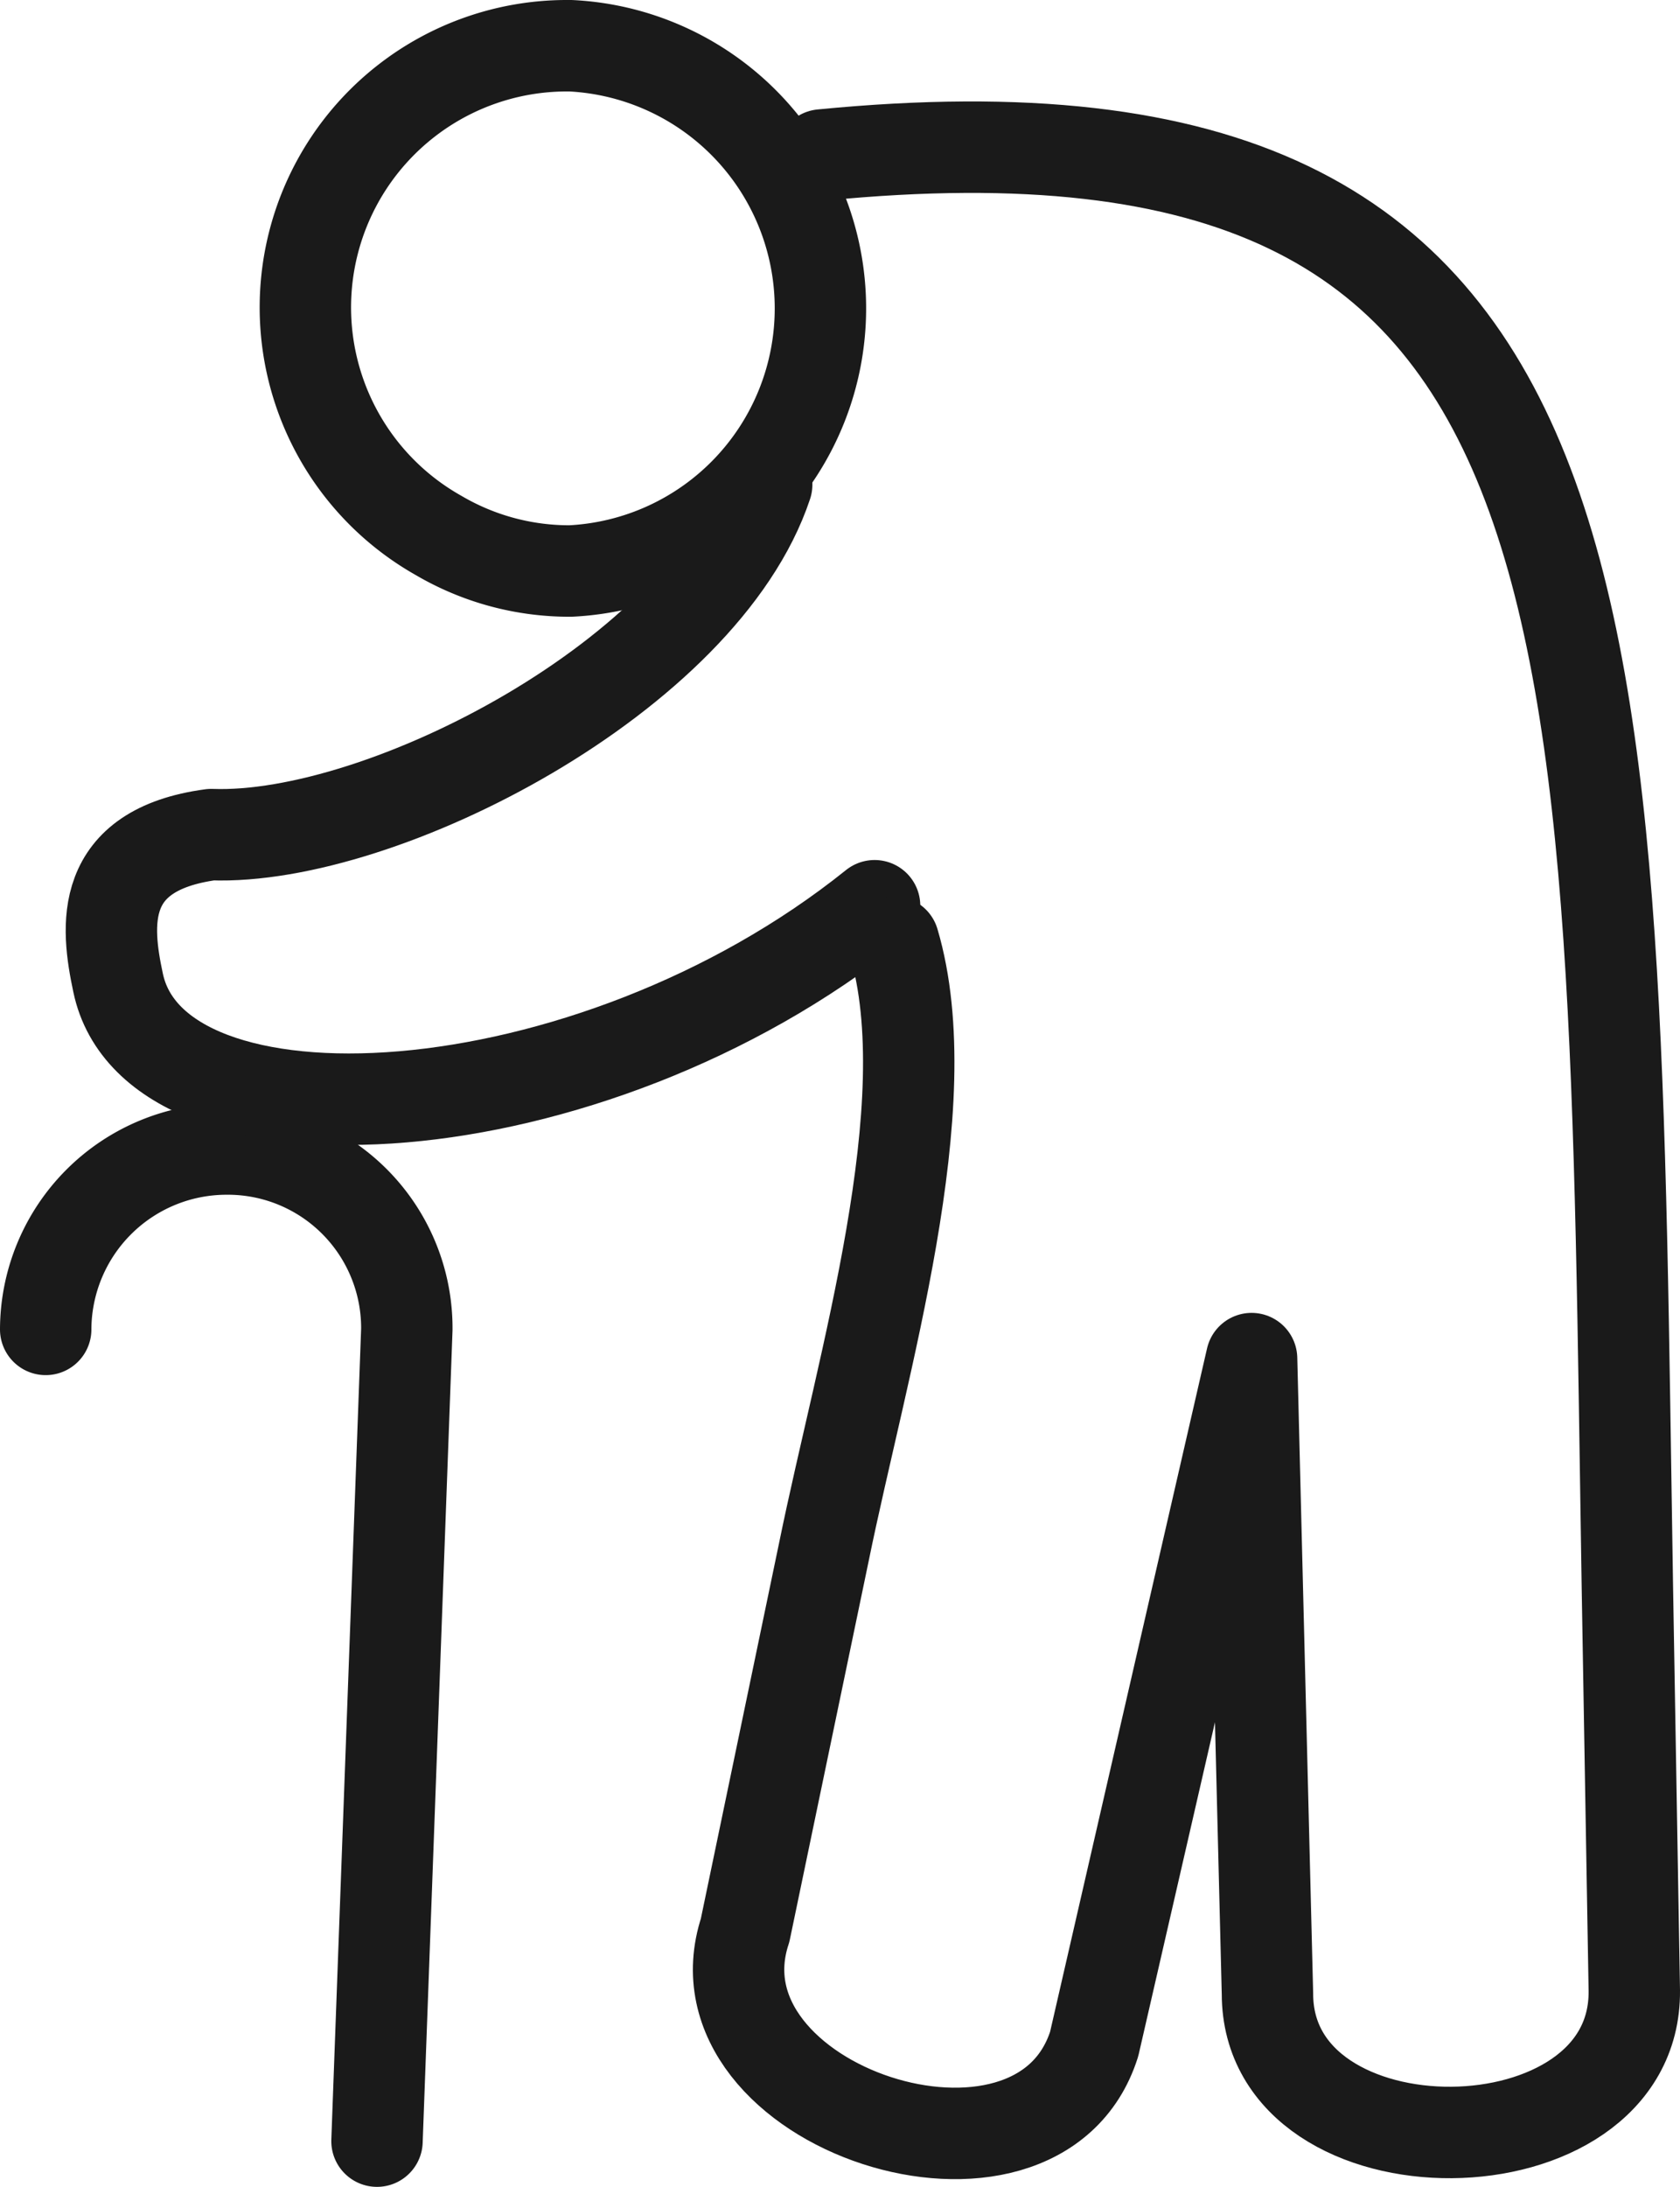
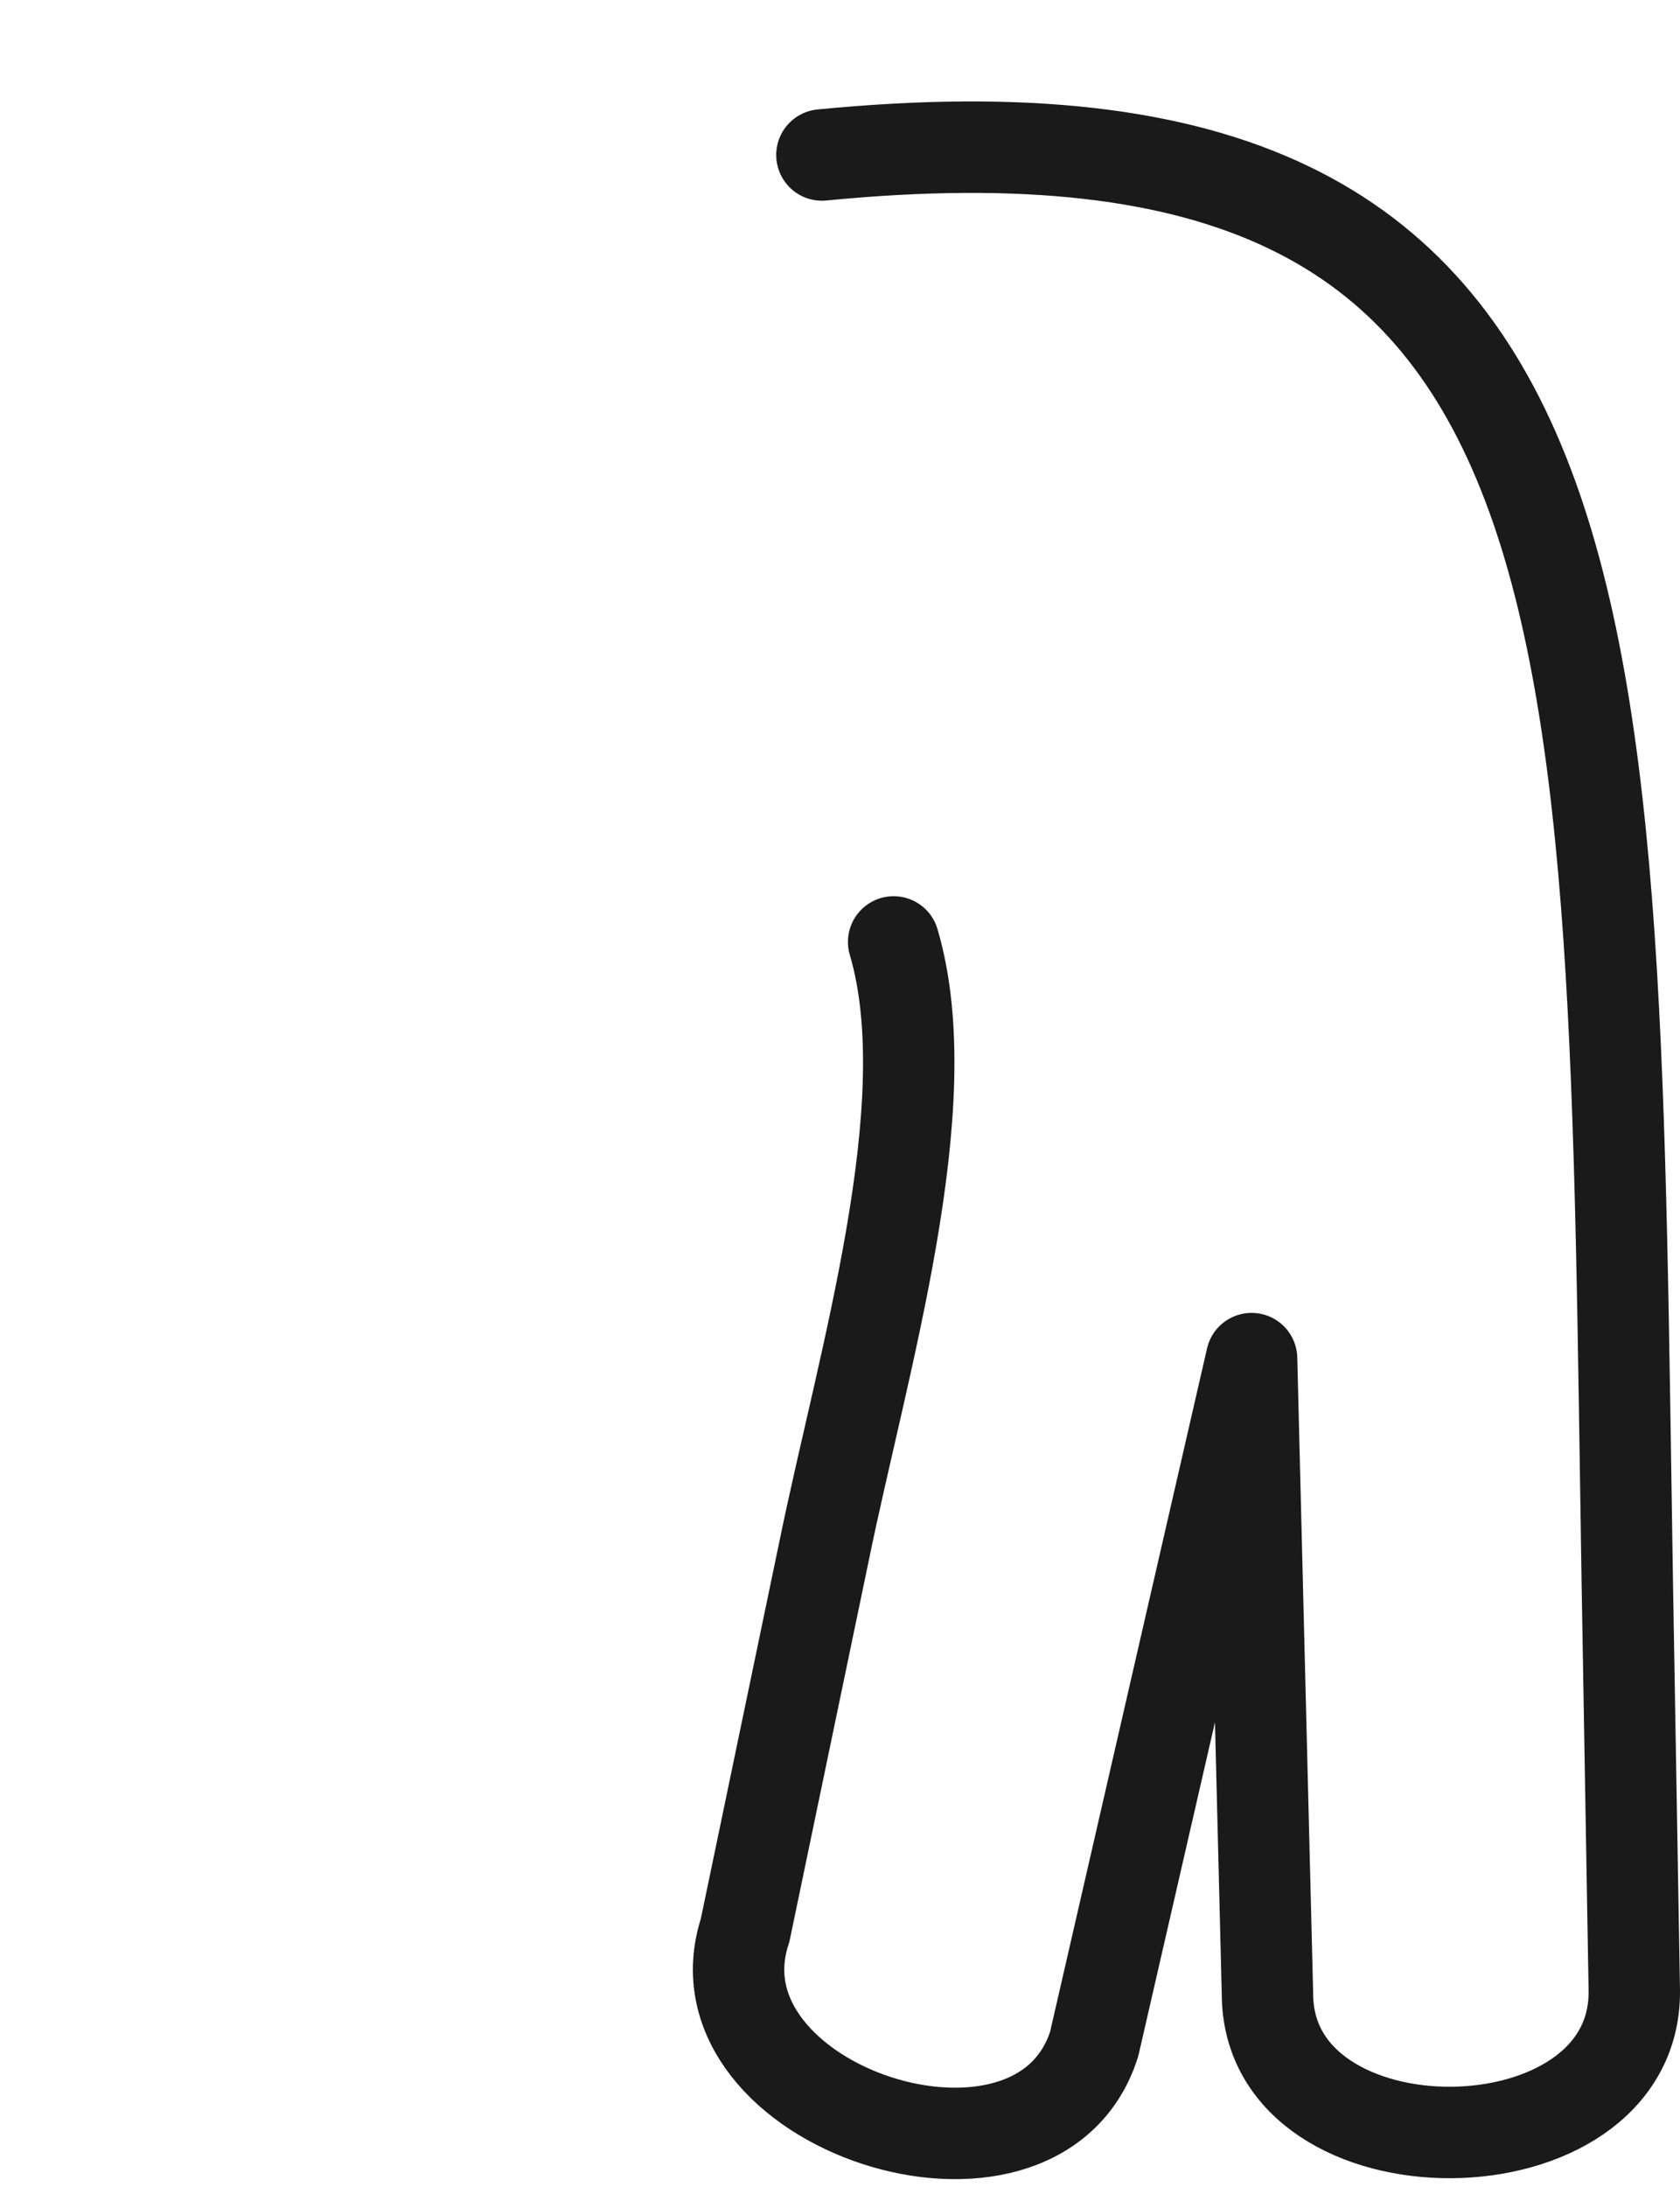
<svg xmlns="http://www.w3.org/2000/svg" id="Layer_1" data-name="Layer 1" viewBox="0 0 26.47 34.43">
  <defs>
    <style>.cls-1{fill:none;stroke:#1a1a1a;stroke-linecap:round;stroke-linejoin:round;stroke-width:1.44px;}</style>
  </defs>
  <title>dis</title>
-   <path class="cls-1" d="M120.83,108.33a4.12,4.12,0,0,0-2,7.71,4.07,4.07,0,0,0,2.08.56,4.14,4.14,0,0,0,0-8.27Z" transform="translate(-111.92 -107.61)" />
-   <path class="cls-1" d="M112.64,128.54a2.85,2.85,0,0,1,2.85-2.84h0a2.82,2.82,0,0,1,2.84,2.84l-.47,12.78" transform="translate(-111.92 -107.61)" />
-   <path class="cls-1" d="M124,115.24c-1,3-6.05,5.61-8.75,5.51-1.79.24-1.66,1.44-1.47,2.33.58,2.79,7.41,2.41,11.92-1.21" transform="translate(-111.92 -107.61)" />
  <path class="cls-1" d="M126,122.44c.76,2.57-.49,6.62-1.1,9.61L123.66,138c-.92,2.79,4.61,4.6,5.5,1.79L131.64,129l.25,10c0,2.94,5.81,2.9,5.78-.05l-.11-6.4c-.25-15.4.11-23.75-12.69-22.5" transform="translate(-111.92 -107.61)" />
</svg>